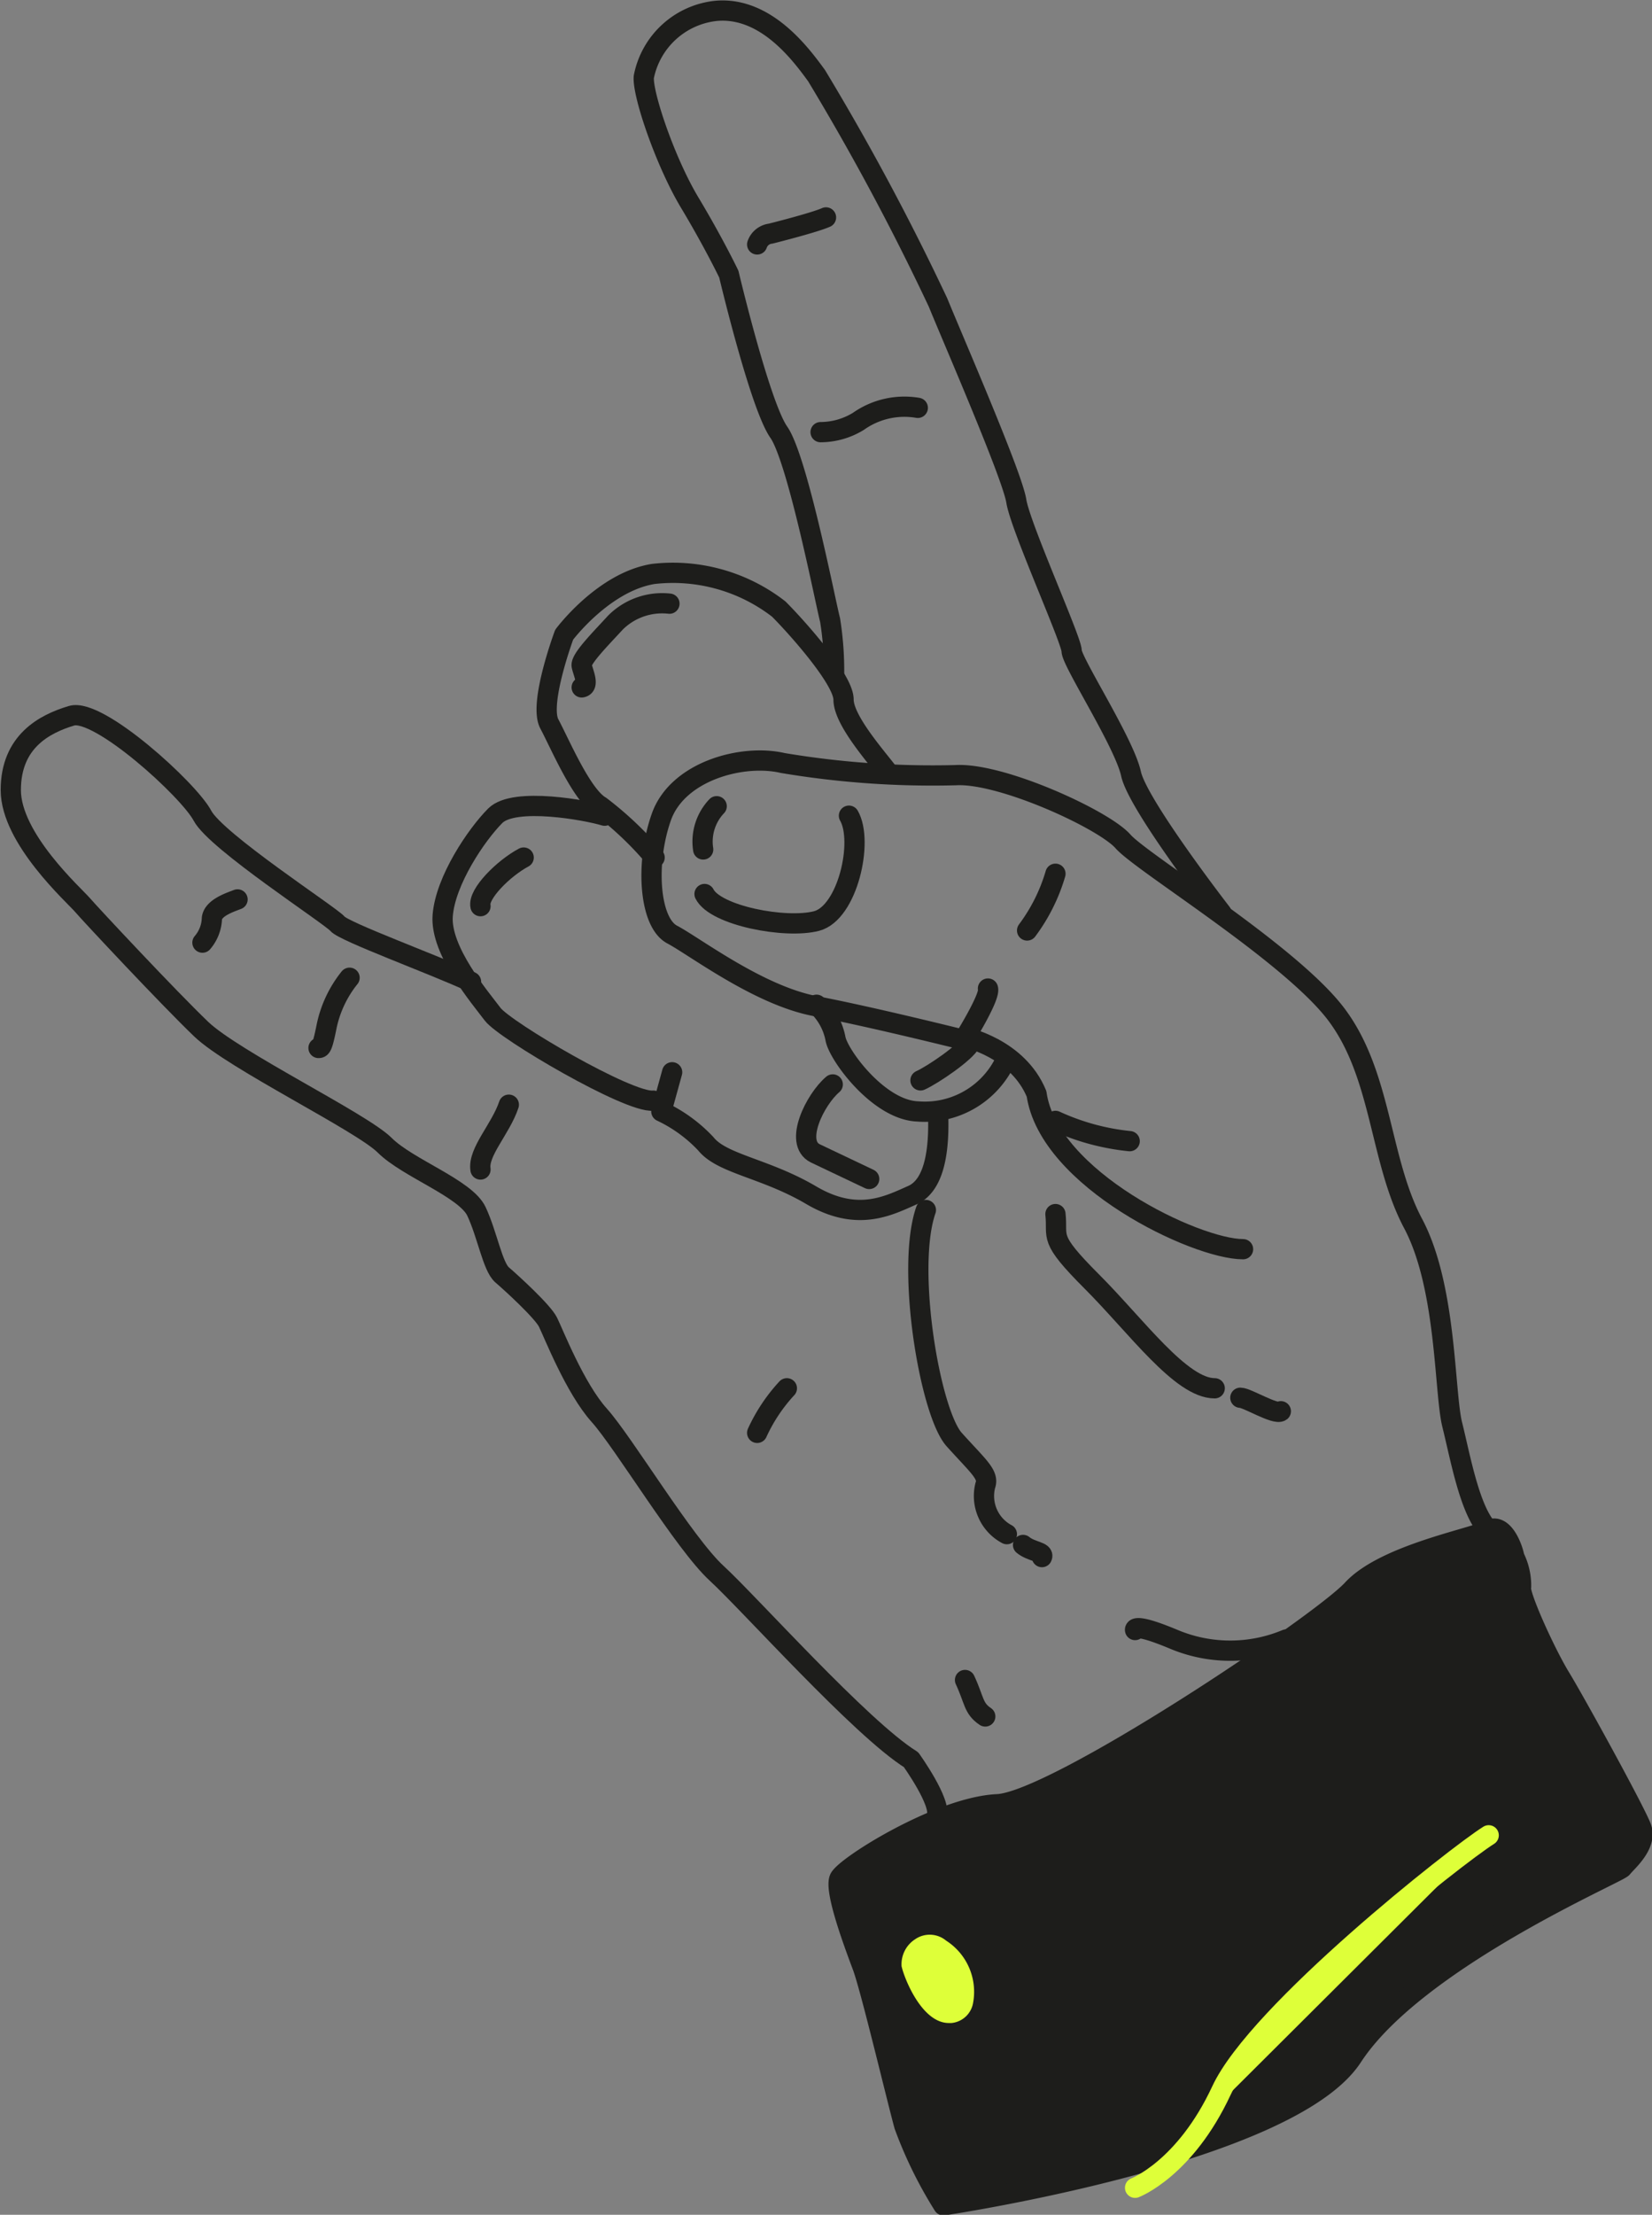
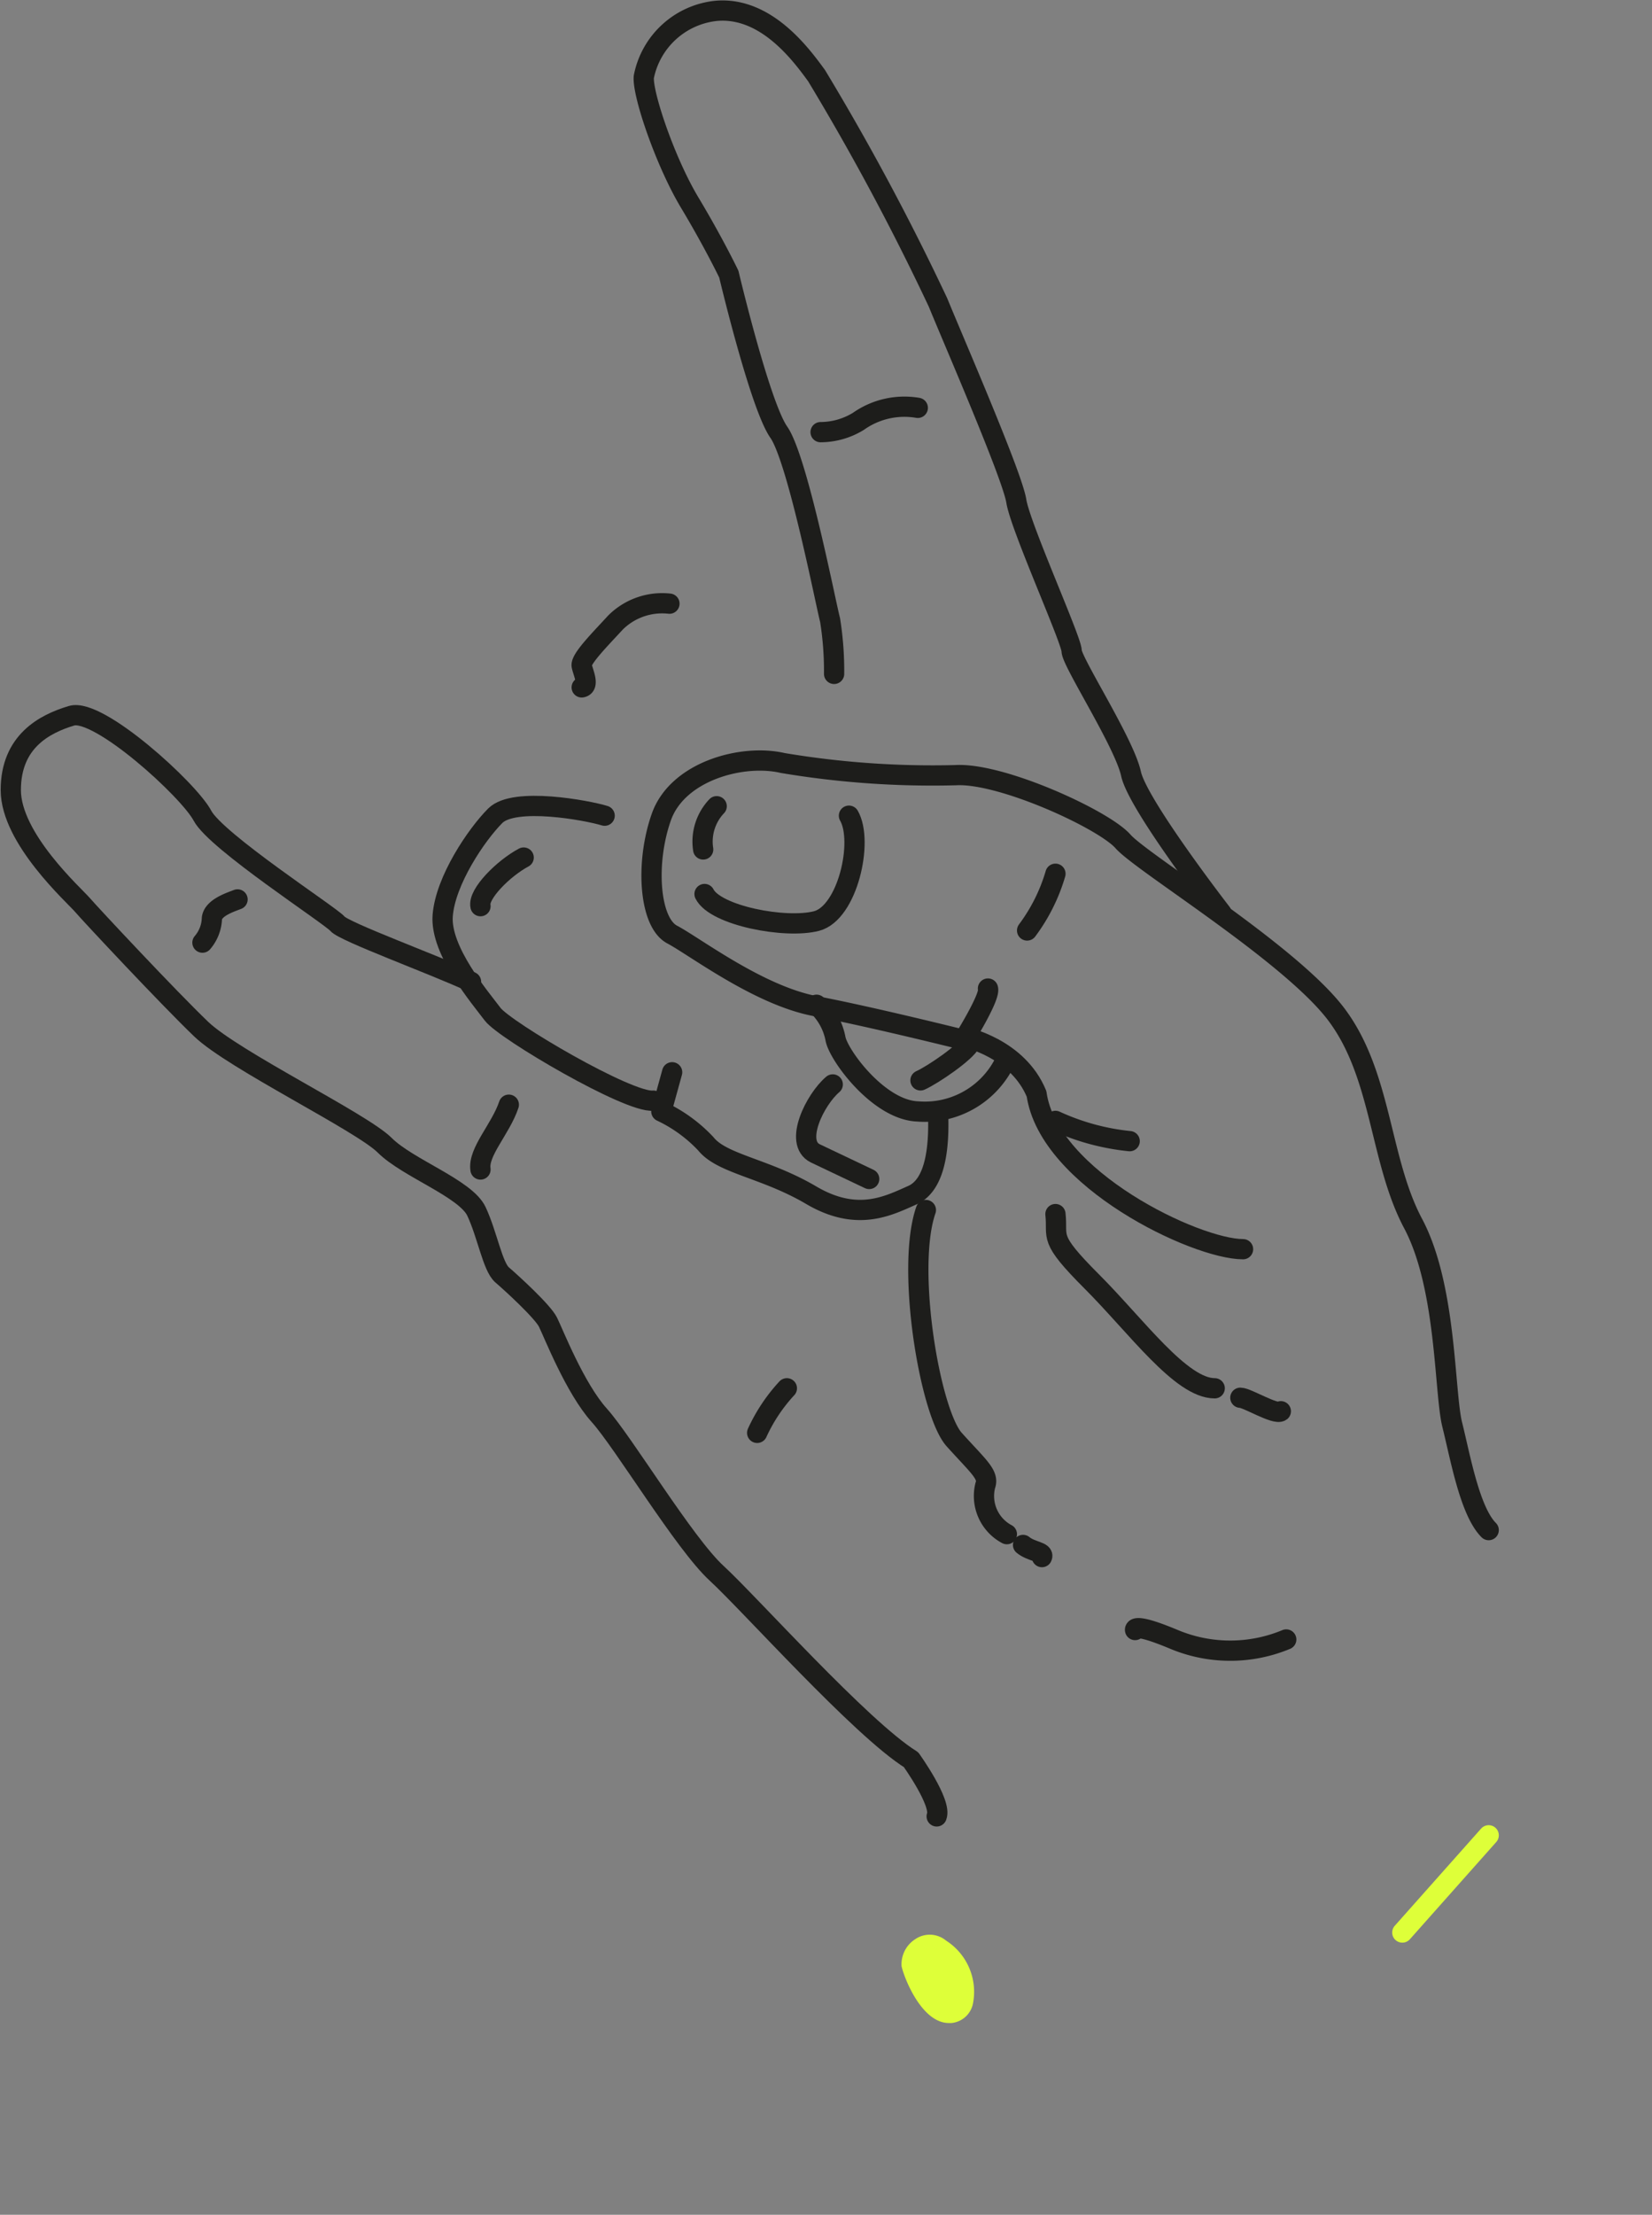
<svg xmlns="http://www.w3.org/2000/svg" id="Слой_1" data-name="Слой 1" viewBox="0 0 122.4 164">
  <rect x="0" y="0" width="122.4" height="164" fill="#808080" stroke="none" />
  <defs>
    <style>.cls-1{fill:none;}.cls-1,.cls-2{stroke:#1d1d1b;}.cls-1,.cls-2,.cls-4{stroke-linecap:round;stroke-linejoin:round;stroke-width:1.5px;}.cls-2{fill:#1d1d1b;}.cls-3,.cls-4{fill:#deff39;}.cls-4{stroke:#deff39;}</style>
  </defs>
  <title>ryki-0422</title>
  <path class="cls-1" d="M134.9,117.8c-1.4-1.4-2.1-5.4-2.7-7.8s-.4-10.2-2.9-14.9-2.3-11-5.7-15.5-14.4-11.2-15.8-12.8-9-5.1-12.4-4.9A67.1,67.1,0,0,1,82.6,61c-3-.7-7.8.6-9,4s-.9,7.8.8,8.7S80.8,78.2,85,79s11,2.5,11,2.5,2-3.2,1.8-3.8" transform="translate(-24.6 -4.5)" />
  <path class="cls-1" d="M116.7,97c-3.5,0-14.4-5.2-15.3-11.5-1.4-3.4-5.3-4.2-5.3-4.2" transform="translate(-24.6 -4.5)" />
  <path class="cls-1" d="M87.5,64.9c1.1,1.9-.1,7.2-2.4,7.8s-7.5-.4-8.3-2" transform="translate(-24.6 -4.5)" />
  <path class="cls-1" d="M99.2,82.8a6.6,6.6,0,0,1-6.6,4c-2.9-.1-5.9-4.2-6.1-5.4a4.6,4.6,0,0,0-1.4-2.5" transform="translate(-24.6 -4.5)" />
-   <path class="cls-1" d="M90.4,61.7c-1-1.3-3.3-3.9-3.3-5.4s-3.5-5.4-4.8-6.7A12.8,12.8,0,0,0,73,47c-3.7.6-6.6,4.5-6.6,4.5s-1.9,5.1-1.1,6.6,2.4,5.3,3.8,6.1a25.3,25.3,0,0,1,4,3.8" transform="translate(-24.6 -4.5)" />
  <path class="cls-1" d="M94.1,86.8c.1,2.4-.1,5.4-1.9,6.2s-4.1,2-7.5,0-6.6-2.3-7.8-3.8a10.9,10.9,0,0,0-3.3-2.4l.8-2.9" transform="translate(-24.6 -4.5)" />
  <path class="cls-1" d="M69.4,64.9c-1.3-.4-6.7-1.4-8.1,0s-3.7,4.8-3.9,7.4,2.8,6.1,3.7,7.3S71.2,86.2,73,86" transform="translate(-24.6 -4.5)" />
  <path class="cls-1" d="M86.3,84.8c-1.3,1.1-2.9,4.3-1.3,5.1l4,1.9" transform="translate(-24.6 -4.5)" />
  <path class="cls-1" d="M115.1,72.1s-6.2-8-6.7-10.3-4.4-8.3-4.4-9.1-3.8-9.2-4.1-11.1-4.7-12-5.8-14.7a184.7,184.7,0,0,0-9-16.8C84,8.6,81.4,5,77.7,5.3a6.1,6.1,0,0,0-5.4,4.9c-.1,1.3,1.6,6.3,3.4,9.3s2.9,5.3,2.9,5.3,2.3,9.7,3.7,11.7,3.5,12.8,3.8,13.9a23.7,23.7,0,0,1,.3,4" transform="translate(-24.6 -4.5)" />
-   <path class="cls-1" d="M85.8,20.6c-.9.4-4.1,1.2-4.1,1.2a1.2,1.2,0,0,0-1,.8" transform="translate(-24.6 -4.5)" />
  <path class="cls-1" d="M92.6,34.7a5.9,5.9,0,0,0-4.4,1,5.4,5.4,0,0,1-2.8.8" transform="translate(-24.6 -4.5)" />
-   <path class="cls-1" d="M50.5,76.9a8.5,8.5,0,0,0-1.7,3.6c-.3,1.5-.4,1.6-.6,1.6" transform="translate(-24.6 -4.5)" />
  <path class="cls-1" d="M42.2,71.1c-.5.2-1.8.6-1.9,1.4a2.9,2.9,0,0,1-.7,1.8" transform="translate(-24.6 -4.5)" />
  <path class="cls-1" d="M63.4,68c-1.5.8-3.4,2.7-3.2,3.6" transform="translate(-24.6 -4.5)" />
  <path class="cls-1" d="M74.2,49.2a4.9,4.9,0,0,0-4,1.4c-1.1,1.2-2.6,2.7-2.5,3.2s.6,1.5,0,1.6" transform="translate(-24.6 -4.5)" />
  <path class="cls-1" d="M62.3,86.3c-.6,1.8-2.3,3.5-2.1,4.8" transform="translate(-24.6 -4.5)" />
  <path class="cls-1" d="M102.8,94.4c.2,1.8-.6,1.7,2.7,5s6.6,7.9,9.1,7.9" transform="translate(-24.6 -4.5)" />
  <path class="cls-1" d="M93.2,94.1c-1.5,4.3.3,15,2.1,17s2.6,2.6,2.3,3.4a3.2,3.2,0,0,0,1.6,3.6" transform="translate(-24.6 -4.5)" />
  <path class="cls-1" d="M96.5,81.7c-.3.7-2.8,2.4-3.7,2.8" transform="translate(-24.6 -4.5)" />
-   <path class="cls-2" d="M136.8,119.8c-.1-.6-.8-2.6-1.9-2s-7.7,1.8-10.1,4.4-22,15.7-26.3,15.9-11.3,4.6-11.7,5.5,1.1,4.9,1.7,6.5,2.5,9.6,3.1,11.8a31.3,31.3,0,0,0,2.9,5.9s25.6-3.8,30.3-11,19.7-13.6,20-14,1.9-1.7,1.4-3-4.9-9.3-6-11.1-3.1-6.2-2.9-6.7A4.7,4.7,0,0,0,136.8,119.8Z" transform="translate(-24.6 -4.5)" />
  <path class="cls-1" d="M94,139c.4-1-1.9-4.2-1.9-4.2-3.7-2.3-12-11.6-14.4-13.8s-6.9-9.7-8.7-11.7-3.4-6.1-3.8-6.9-2.7-2.9-3.4-3.5-1.1-3-1.9-4.7-5.1-3.2-6.8-4.9S41.9,83,39.5,80.7s-8.2-8.5-8.8-9.2-5.3-4.9-5.3-8.5,2.5-4.9,4.5-5.5,8.7,5.5,9.7,7.4,9.5,7.4,10,8,7.1,3,9.9,4.3" transform="translate(-24.6 -4.5)" />
  <path class="cls-1" d="M119.9,125.9a10.8,10.8,0,0,1-8.3,0c-3.1-1.3-2.9-.7-2.9-.7" transform="translate(-24.6 -4.5)" />
-   <path class="cls-1" d="M96.1,128.9c.7,1.5.6,2.1,1.5,2.7" transform="translate(-24.6 -4.5)" />
  <path class="cls-1" d="M82.9,107.3a12.5,12.5,0,0,0-2.2,3.3" transform="translate(-24.6 -4.5)" />
  <path class="cls-3" d="M94.4,148.6c2.2,1.4,2.5,4.9.7,5.1s-3.1-3-3.2-3.7A1.6,1.6,0,0,1,94.4,148.6Z" transform="translate(-24.6 -4.5)" />
  <path class="cls-3" d="M91.4,150.1a2.2,2.2,0,0,1,1-2,1.9,1.9,0,0,1,2.3.1h0a4.5,4.5,0,0,1,2,4.6,1.8,1.8,0,0,1-1.6,1.5h-.2C92.9,154.3,91.6,151,91.4,150.1ZM93,149a1.6,1.6,0,0,0-.6,1c.1.7,1.3,3.4,2.7,3.3a.8.8,0,0,0,.7-.7,3.7,3.7,0,0,0-1.6-3.5h0a1.1,1.1,0,0,0-.7-.2A.4.4,0,0,0,93,149Zm1.4-.4Z" transform="translate(-24.6 -4.5)" />
  <path class="cls-1" d="M77.7,64.2a3.8,3.8,0,0,0-1,3.2" transform="translate(-24.6 -4.5)" />
  <path class="cls-1" d="M102.8,69.2a13.2,13.2,0,0,1-2.1,4.2" transform="translate(-24.6 -4.5)" />
  <path class="cls-1" d="M108.3,89a17.3,17.3,0,0,1-5.5-1.5" transform="translate(-24.6 -4.5)" />
  <path class="cls-1" d="M116.5,108c.5,0,2.6,1.3,3,1" transform="translate(-24.6 -4.5)" />
  <path class="cls-1" d="M100.4,118.9c.6.5,1.6.5,1.4.9" transform="translate(-24.6 -4.5)" />
-   <path class="cls-4" d="M134.9,140.4c-2.4,1.5-17.1,13.1-19.8,18.9s-6.4,7.2-6.4,7.2" transform="translate(-24.6 -4.5)" />
+   <path class="cls-4" d="M134.9,140.4s-6.4,7.2-6.4,7.2" transform="translate(-24.6 -4.5)" />
</svg>